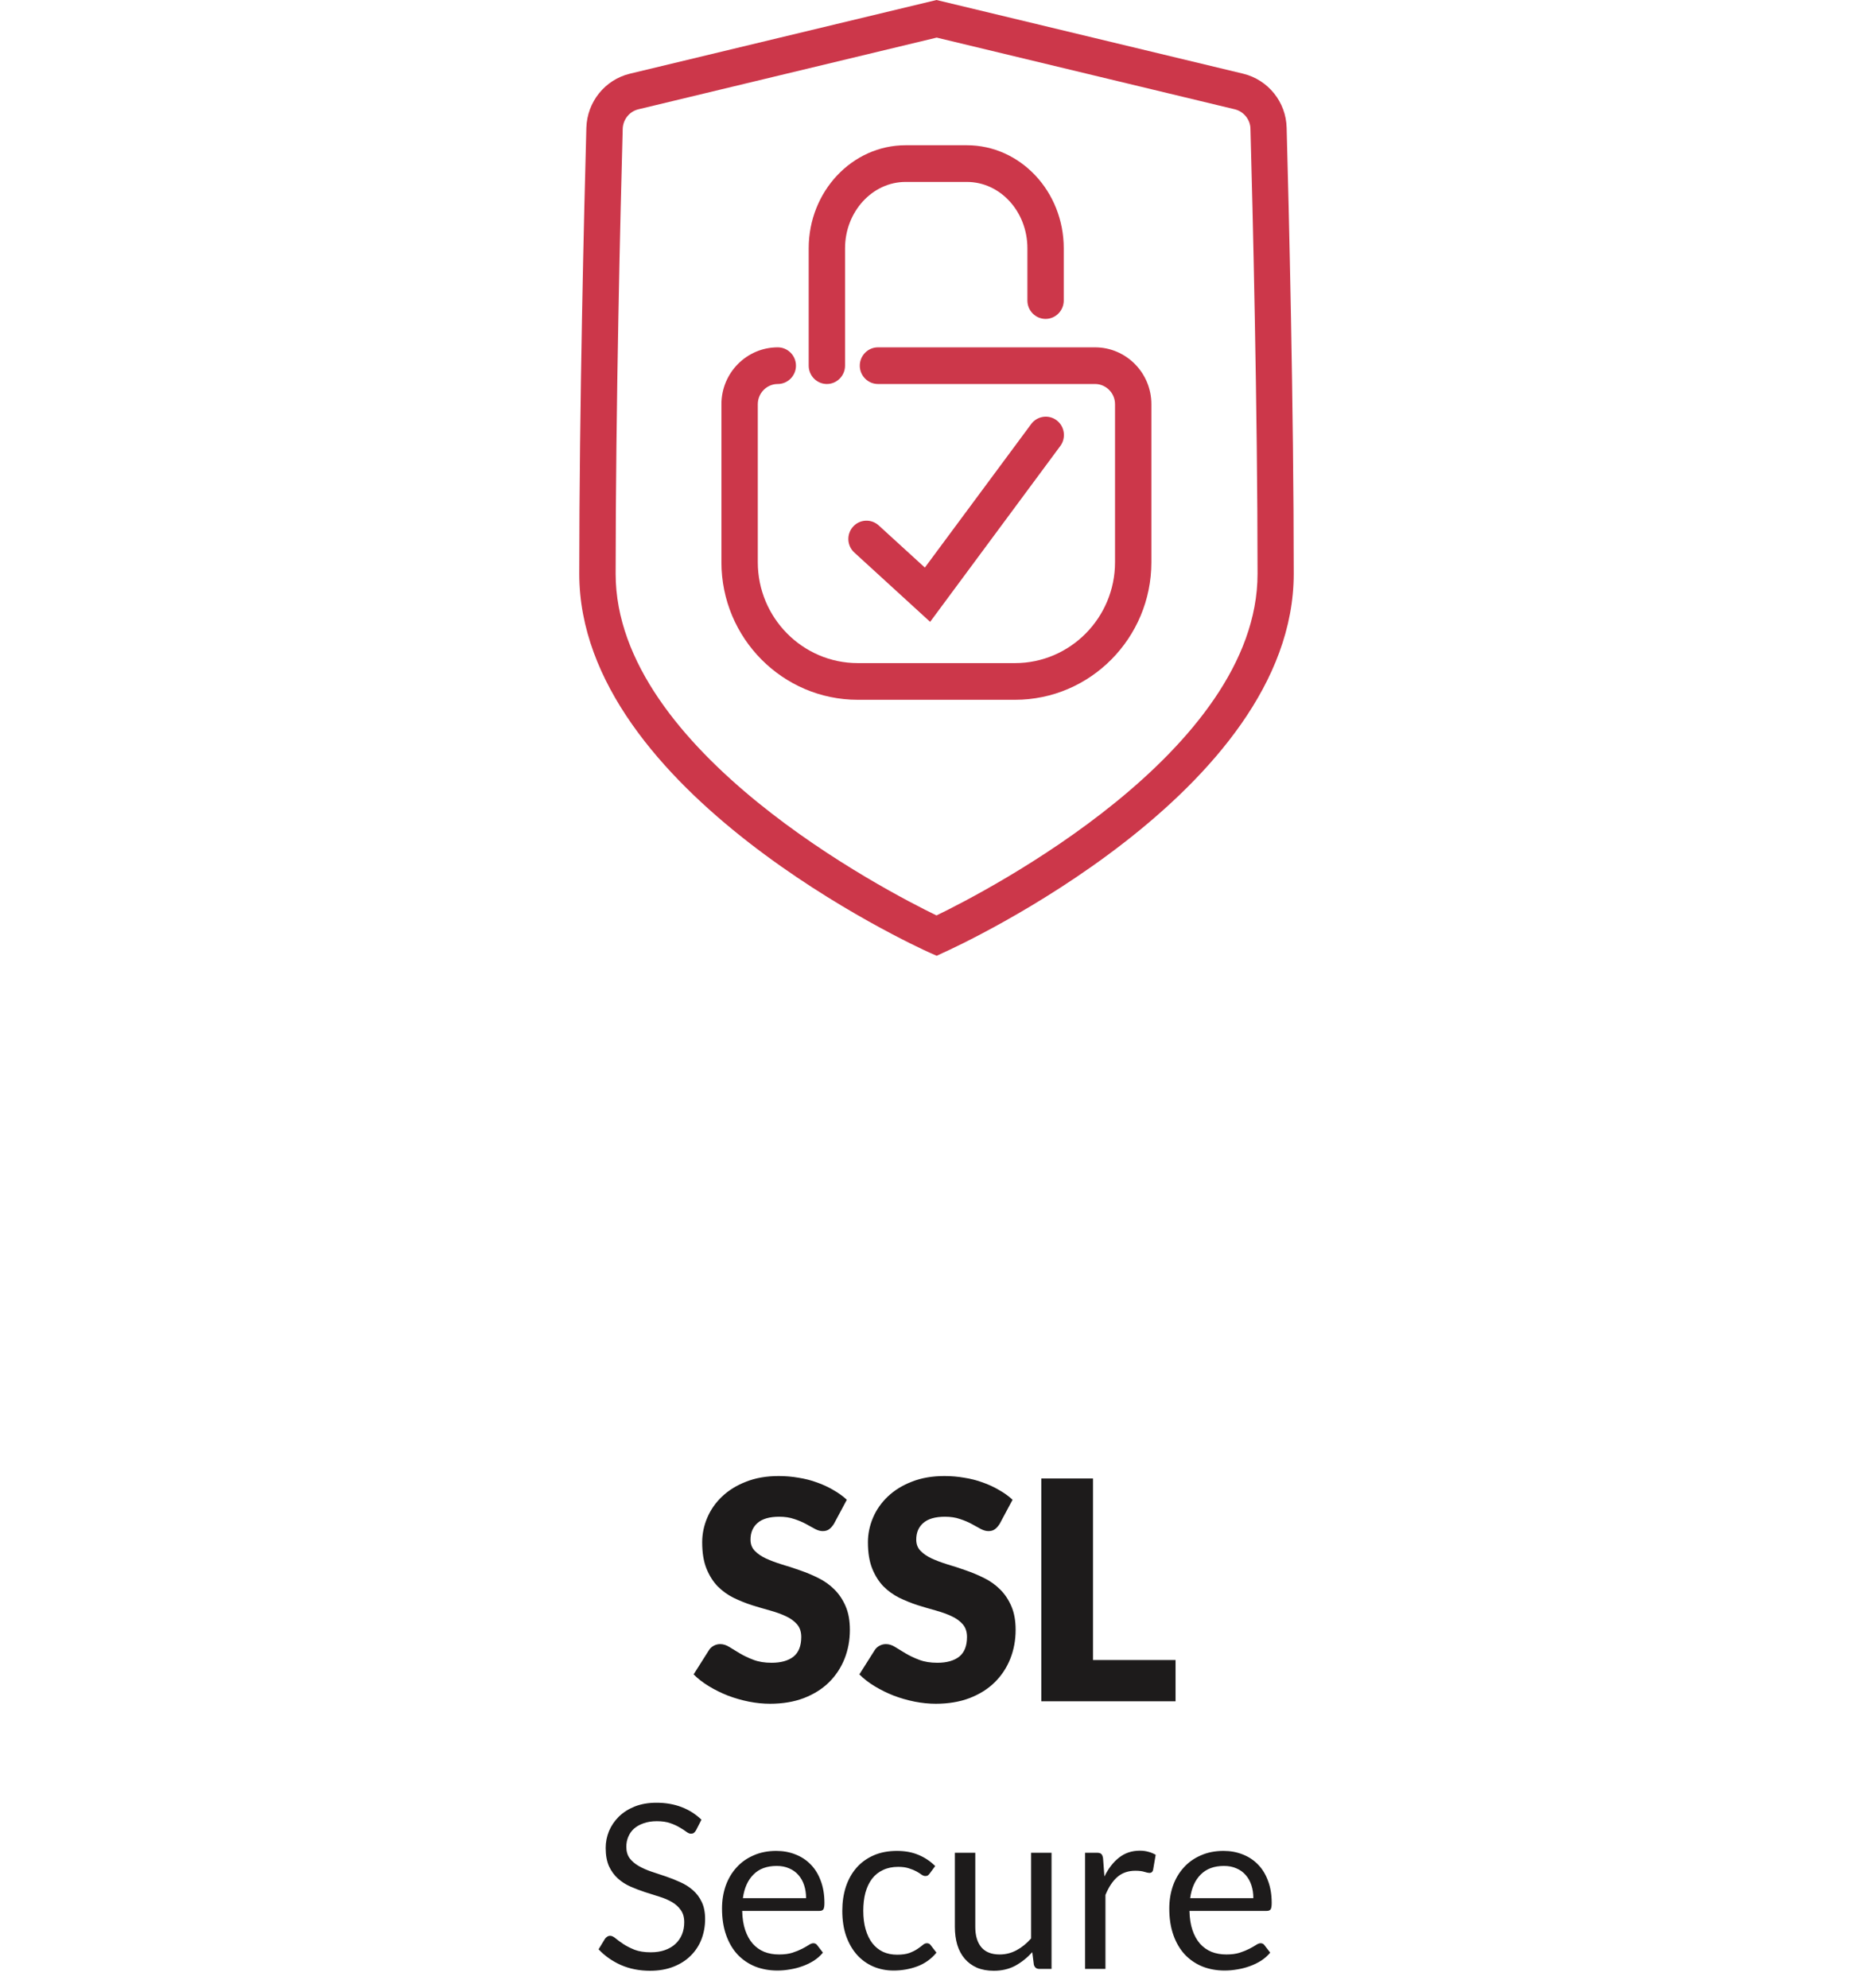
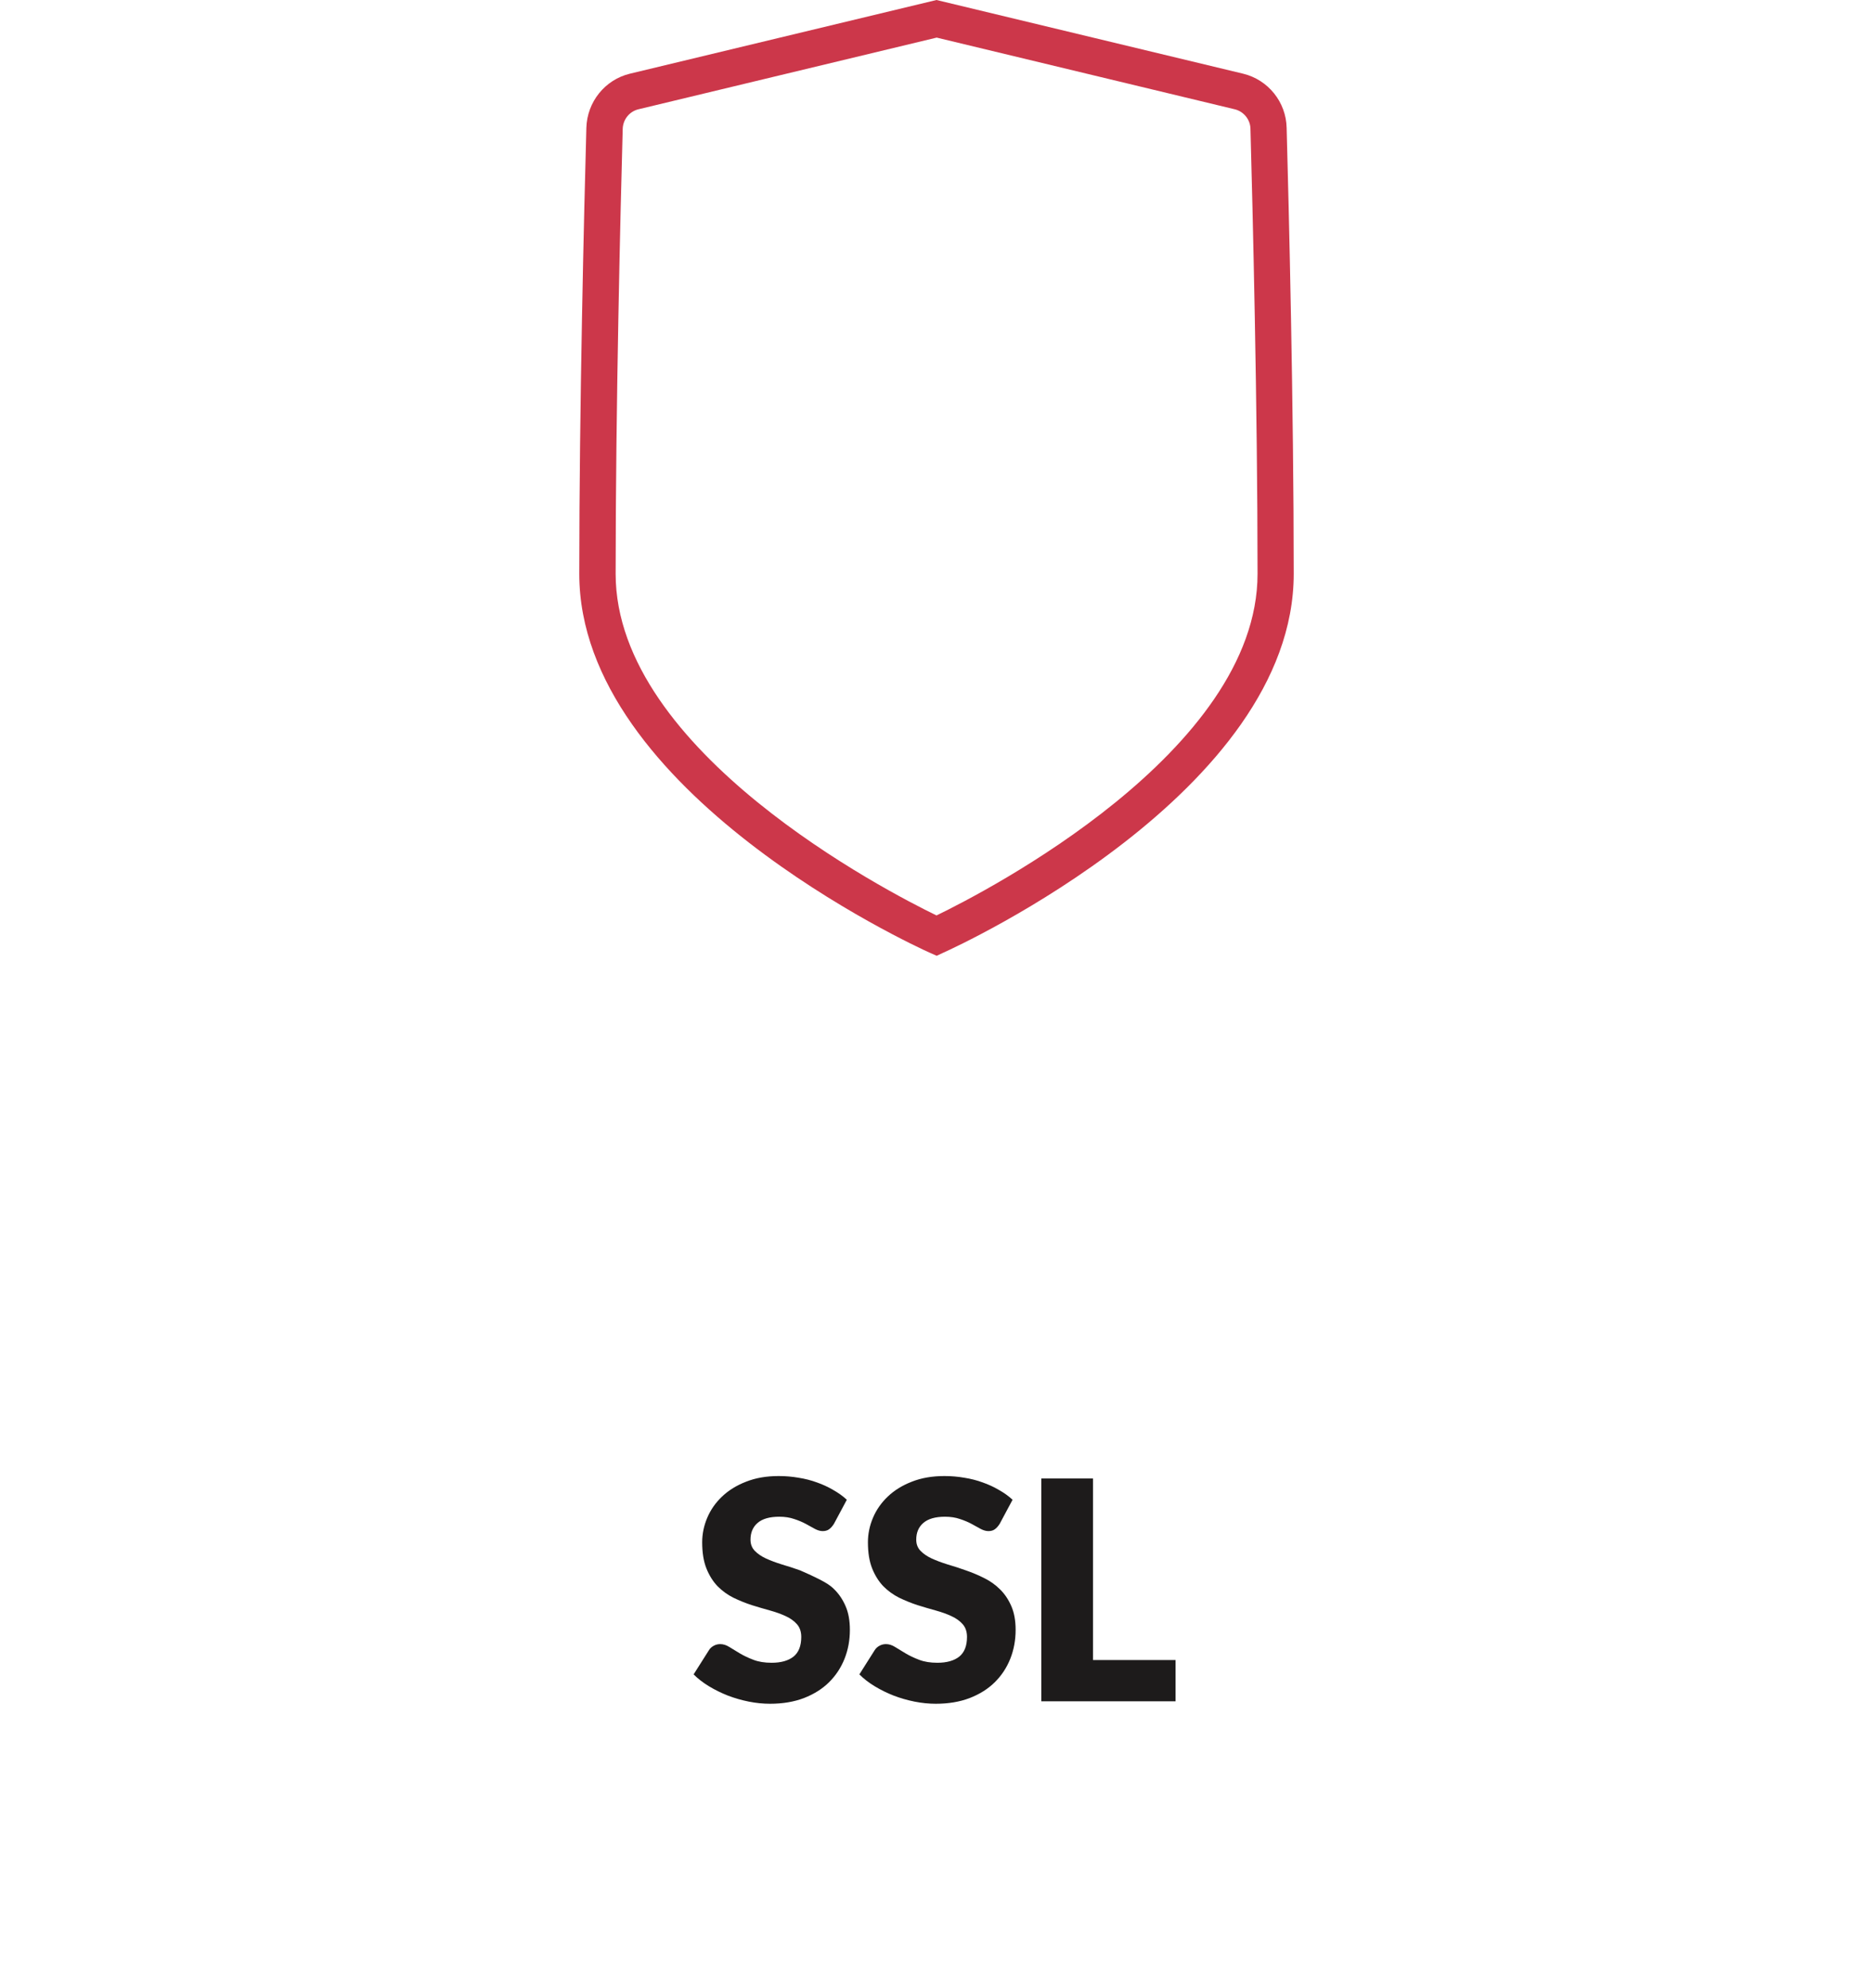
<svg xmlns="http://www.w3.org/2000/svg" width="98" height="104" viewBox="0 0 98 104" fill="none">
-   <path d="M36.419 95.746C36.383 95.806 36.345 95.852 36.305 95.884C36.265 95.912 36.213 95.926 36.149 95.926C36.081 95.926 36.001 95.892 35.909 95.824C35.821 95.756 35.707 95.682 35.567 95.602C35.431 95.518 35.265 95.442 35.069 95.374C34.877 95.306 34.643 95.272 34.367 95.272C34.107 95.272 33.877 95.308 33.677 95.38C33.477 95.448 33.309 95.542 33.173 95.662C33.041 95.782 32.941 95.924 32.873 96.088C32.805 96.248 32.771 96.422 32.771 96.61C32.771 96.85 32.829 97.05 32.945 97.21C33.065 97.366 33.221 97.5 33.413 97.612C33.609 97.724 33.829 97.822 34.073 97.906C34.321 97.986 34.573 98.07 34.829 98.158C35.089 98.246 35.341 98.346 35.585 98.458C35.833 98.566 36.053 98.704 36.245 98.872C36.441 99.04 36.597 99.246 36.713 99.49C36.833 99.734 36.893 100.034 36.893 100.39C36.893 100.766 36.829 101.12 36.701 101.452C36.573 101.78 36.385 102.066 36.137 102.31C35.893 102.554 35.591 102.746 35.231 102.886C34.875 103.026 34.469 103.096 34.013 103.096C33.457 103.096 32.949 102.996 32.489 102.796C32.033 102.592 31.643 102.318 31.319 101.974L31.655 101.422C31.687 101.378 31.725 101.342 31.769 101.314C31.817 101.282 31.869 101.266 31.925 101.266C32.009 101.266 32.105 101.312 32.213 101.404C32.321 101.492 32.455 101.59 32.615 101.698C32.779 101.806 32.975 101.906 33.203 101.998C33.435 102.086 33.717 102.13 34.049 102.13C34.325 102.13 34.571 102.092 34.787 102.016C35.003 101.94 35.185 101.834 35.333 101.698C35.485 101.558 35.601 101.392 35.681 101.2C35.761 101.008 35.801 100.794 35.801 100.558C35.801 100.298 35.741 100.086 35.621 99.922C35.505 99.754 35.351 99.614 35.159 99.502C34.967 99.39 34.747 99.296 34.499 99.22C34.255 99.14 34.003 99.06 33.743 98.98C33.487 98.896 33.235 98.8 32.987 98.692C32.743 98.584 32.525 98.444 32.333 98.272C32.141 98.1 31.985 97.886 31.865 97.63C31.749 97.37 31.691 97.05 31.691 96.67C31.691 96.366 31.749 96.072 31.865 95.788C31.985 95.504 32.157 95.252 32.381 95.032C32.605 94.812 32.881 94.636 33.209 94.504C33.541 94.372 33.921 94.306 34.349 94.306C34.829 94.306 35.267 94.382 35.663 94.534C36.059 94.686 36.405 94.906 36.701 95.194L36.419 95.746ZM40.616 96.826C40.98 96.826 41.316 96.888 41.624 97.012C41.932 97.132 42.198 97.308 42.422 97.54C42.646 97.768 42.82 98.052 42.944 98.392C43.072 98.728 43.136 99.112 43.136 99.544C43.136 99.712 43.118 99.824 43.082 99.88C43.046 99.936 42.978 99.964 42.878 99.964H38.834C38.842 100.348 38.894 100.682 38.99 100.966C39.086 101.25 39.218 101.488 39.386 101.68C39.554 101.868 39.754 102.01 39.986 102.106C40.218 102.198 40.478 102.244 40.766 102.244C41.034 102.244 41.264 102.214 41.456 102.154C41.652 102.09 41.82 102.022 41.96 101.95C42.1 101.878 42.216 101.812 42.308 101.752C42.404 101.688 42.486 101.656 42.554 101.656C42.642 101.656 42.71 101.69 42.758 101.758L43.058 102.148C42.926 102.308 42.768 102.448 42.584 102.568C42.4 102.684 42.202 102.78 41.99 102.856C41.782 102.932 41.566 102.988 41.342 103.024C41.118 103.064 40.896 103.084 40.676 103.084C40.256 103.084 39.868 103.014 39.512 102.874C39.16 102.73 38.854 102.522 38.594 102.25C38.338 101.974 38.138 101.634 37.994 101.23C37.85 100.826 37.778 100.362 37.778 99.838C37.778 99.414 37.842 99.018 37.97 98.65C38.102 98.282 38.29 97.964 38.534 97.696C38.778 97.424 39.076 97.212 39.428 97.06C39.78 96.904 40.176 96.826 40.616 96.826ZM40.64 97.612C40.124 97.612 39.718 97.762 39.422 98.062C39.126 98.358 38.942 98.77 38.87 99.298H42.176C42.176 99.05 42.142 98.824 42.074 98.62C42.006 98.412 41.906 98.234 41.774 98.086C41.642 97.934 41.48 97.818 41.288 97.738C41.1 97.654 40.884 97.612 40.64 97.612ZM48.649 98.002C48.617 98.046 48.585 98.08 48.553 98.104C48.521 98.128 48.475 98.14 48.415 98.14C48.355 98.14 48.289 98.116 48.217 98.068C48.149 98.016 48.061 97.96 47.953 97.9C47.845 97.84 47.713 97.786 47.557 97.738C47.405 97.686 47.217 97.66 46.993 97.66C46.697 97.66 46.435 97.714 46.207 97.822C45.979 97.926 45.787 98.078 45.631 98.278C45.479 98.478 45.363 98.72 45.283 99.004C45.207 99.288 45.169 99.606 45.169 99.958C45.169 100.326 45.211 100.654 45.295 100.942C45.379 101.226 45.497 101.466 45.649 101.662C45.801 101.854 45.985 102.002 46.201 102.106C46.421 102.206 46.667 102.256 46.939 102.256C47.199 102.256 47.413 102.226 47.581 102.166C47.749 102.102 47.889 102.032 48.001 101.956C48.113 101.88 48.205 101.812 48.277 101.752C48.349 101.688 48.421 101.656 48.493 101.656C48.585 101.656 48.653 101.69 48.697 101.758L48.997 102.148C48.733 102.472 48.403 102.71 48.007 102.862C47.611 103.01 47.193 103.084 46.753 103.084C46.373 103.084 46.019 103.014 45.691 102.874C45.367 102.734 45.085 102.532 44.845 102.268C44.605 102 44.415 101.672 44.275 101.284C44.139 100.896 44.071 100.454 44.071 99.958C44.071 99.506 44.133 99.088 44.257 98.704C44.385 98.32 44.569 97.99 44.809 97.714C45.053 97.434 45.353 97.216 45.709 97.06C46.065 96.904 46.473 96.826 46.933 96.826C47.357 96.826 47.733 96.896 48.061 97.036C48.389 97.172 48.679 97.366 48.931 97.618L48.649 98.002ZM51.029 96.922V100.798C51.029 101.258 51.135 101.614 51.346 101.866C51.559 102.118 51.879 102.244 52.306 102.244C52.618 102.244 52.913 102.17 53.188 102.022C53.465 101.874 53.718 101.668 53.95 101.404V96.922H55.019V103H54.383C54.23 103 54.135 102.926 54.094 102.778L54.011 102.124C53.746 102.416 53.45 102.652 53.123 102.832C52.794 103.008 52.419 103.096 51.995 103.096C51.663 103.096 51.368 103.042 51.112 102.934C50.861 102.822 50.648 102.666 50.477 102.466C50.304 102.266 50.175 102.024 50.087 101.74C50.002 101.456 49.961 101.142 49.961 100.798V96.922H51.029ZM56.773 103V96.922H57.385C57.501 96.922 57.581 96.944 57.624 96.988C57.669 97.032 57.699 97.108 57.715 97.216L57.786 98.164C57.995 97.74 58.251 97.41 58.554 97.174C58.862 96.934 59.222 96.814 59.635 96.814C59.803 96.814 59.955 96.834 60.09 96.874C60.227 96.91 60.352 96.962 60.468 97.03L60.331 97.828C60.303 97.928 60.24 97.978 60.145 97.978C60.089 97.978 60.002 97.96 59.886 97.924C59.77 97.884 59.608 97.864 59.401 97.864C59.029 97.864 58.717 97.972 58.465 98.188C58.217 98.404 58.008 98.718 57.84 99.13V103H56.773ZM64.018 96.826C64.382 96.826 64.718 96.888 65.026 97.012C65.334 97.132 65.6 97.308 65.824 97.54C66.048 97.768 66.222 98.052 66.346 98.392C66.474 98.728 66.538 99.112 66.538 99.544C66.538 99.712 66.52 99.824 66.484 99.88C66.448 99.936 66.38 99.964 66.28 99.964H62.236C62.244 100.348 62.296 100.682 62.392 100.966C62.488 101.25 62.62 101.488 62.788 101.68C62.956 101.868 63.156 102.01 63.388 102.106C63.62 102.198 63.88 102.244 64.168 102.244C64.436 102.244 64.666 102.214 64.858 102.154C65.054 102.09 65.222 102.022 65.362 101.95C65.502 101.878 65.618 101.812 65.71 101.752C65.806 101.688 65.888 101.656 65.956 101.656C66.044 101.656 66.112 101.69 66.16 101.758L66.46 102.148C66.328 102.308 66.17 102.448 65.986 102.568C65.802 102.684 65.604 102.78 65.392 102.856C65.184 102.932 64.968 102.988 64.744 103.024C64.52 103.064 64.298 103.084 64.078 103.084C63.658 103.084 63.27 103.014 62.914 102.874C62.562 102.73 62.256 102.522 61.996 102.25C61.74 101.974 61.54 101.634 61.396 101.23C61.252 100.826 61.18 100.362 61.18 99.838C61.18 99.414 61.244 99.018 61.372 98.65C61.504 98.282 61.692 97.964 61.936 97.696C62.18 97.424 62.478 97.212 62.83 97.06C63.182 96.904 63.578 96.826 64.018 96.826ZM64.042 97.612C63.526 97.612 63.12 97.762 62.824 98.062C62.528 98.358 62.344 98.77 62.272 99.298H65.578C65.578 99.05 65.544 98.824 65.476 98.62C65.408 98.412 65.308 98.234 65.176 98.086C65.044 97.934 64.882 97.818 64.69 97.738C64.502 97.654 64.286 97.612 64.042 97.612Z" fill="#1D1B1B" />
-   <path d="M43.636 79.712C43.556 79.84 43.47 79.936 43.38 80C43.294 80.064 43.182 80.096 43.044 80.096C42.921 80.096 42.788 80.059 42.644 79.984C42.505 79.904 42.345 79.816 42.164 79.72C41.988 79.624 41.785 79.539 41.556 79.464C41.326 79.384 41.065 79.344 40.772 79.344C40.265 79.344 39.886 79.453 39.636 79.672C39.39 79.885 39.268 80.176 39.268 80.544C39.268 80.779 39.342 80.973 39.492 81.128C39.641 81.283 39.836 81.416 40.076 81.528C40.321 81.64 40.598 81.744 40.908 81.84C41.222 81.931 41.542 82.035 41.868 82.152C42.193 82.264 42.51 82.397 42.82 82.552C43.134 82.707 43.412 82.904 43.652 83.144C43.897 83.384 44.094 83.677 44.244 84.024C44.393 84.365 44.468 84.779 44.468 85.264C44.468 85.803 44.374 86.307 44.188 86.776C44.001 87.245 43.729 87.656 43.372 88.008C43.02 88.355 42.582 88.629 42.06 88.832C41.542 89.029 40.953 89.128 40.292 89.128C39.929 89.128 39.558 89.091 39.18 89.016C38.806 88.941 38.444 88.837 38.092 88.704C37.74 88.565 37.409 88.403 37.1 88.216C36.79 88.029 36.521 87.821 36.292 87.592L37.092 86.328C37.15 86.232 37.233 86.155 37.34 86.096C37.446 86.037 37.561 86.008 37.684 86.008C37.844 86.008 38.004 86.059 38.164 86.16C38.329 86.261 38.513 86.373 38.716 86.496C38.924 86.619 39.161 86.731 39.428 86.832C39.694 86.933 40.009 86.984 40.372 86.984C40.862 86.984 41.244 86.877 41.516 86.664C41.788 86.445 41.924 86.101 41.924 85.632C41.924 85.36 41.849 85.139 41.7 84.968C41.55 84.797 41.353 84.656 41.108 84.544C40.868 84.432 40.593 84.333 40.284 84.248C39.974 84.163 39.657 84.069 39.332 83.968C39.006 83.861 38.689 83.733 38.38 83.584C38.07 83.429 37.793 83.229 37.548 82.984C37.308 82.733 37.113 82.424 36.964 82.056C36.814 81.683 36.74 81.224 36.74 80.68C36.74 80.243 36.828 79.816 37.004 79.4C37.18 78.984 37.438 78.613 37.78 78.288C38.121 77.963 38.54 77.704 39.036 77.512C39.532 77.315 40.1 77.216 40.74 77.216C41.097 77.216 41.444 77.245 41.78 77.304C42.121 77.357 42.444 77.44 42.748 77.552C43.052 77.659 43.334 77.789 43.596 77.944C43.862 78.093 44.1 78.264 44.308 78.456L43.636 79.712ZM52.308 79.712C52.228 79.84 52.142 79.936 52.052 80C51.966 80.064 51.854 80.096 51.716 80.096C51.593 80.096 51.46 80.059 51.316 79.984C51.177 79.904 51.017 79.816 50.836 79.72C50.66 79.624 50.457 79.539 50.228 79.464C49.998 79.384 49.737 79.344 49.444 79.344C48.937 79.344 48.558 79.453 48.308 79.672C48.062 79.885 47.94 80.176 47.94 80.544C47.94 80.779 48.014 80.973 48.164 81.128C48.313 81.283 48.508 81.416 48.748 81.528C48.993 81.64 49.27 81.744 49.58 81.84C49.894 81.931 50.214 82.035 50.54 82.152C50.865 82.264 51.182 82.397 51.492 82.552C51.806 82.707 52.084 82.904 52.324 83.144C52.569 83.384 52.766 83.677 52.916 84.024C53.065 84.365 53.14 84.779 53.14 85.264C53.14 85.803 53.046 86.307 52.86 86.776C52.673 87.245 52.401 87.656 52.044 88.008C51.692 88.355 51.254 88.629 50.732 88.832C50.214 89.029 49.625 89.128 48.964 89.128C48.601 89.128 48.23 89.091 47.852 89.016C47.478 88.941 47.116 88.837 46.764 88.704C46.412 88.565 46.081 88.403 45.772 88.216C45.462 88.029 45.193 87.821 44.964 87.592L45.764 86.328C45.822 86.232 45.905 86.155 46.012 86.096C46.118 86.037 46.233 86.008 46.356 86.008C46.516 86.008 46.676 86.059 46.836 86.16C47.001 86.261 47.185 86.373 47.388 86.496C47.596 86.619 47.833 86.731 48.1 86.832C48.366 86.933 48.681 86.984 49.044 86.984C49.534 86.984 49.916 86.877 50.188 86.664C50.46 86.445 50.596 86.101 50.596 85.632C50.596 85.36 50.521 85.139 50.372 84.968C50.222 84.797 50.025 84.656 49.78 84.544C49.54 84.432 49.265 84.333 48.956 84.248C48.646 84.163 48.329 84.069 48.004 83.968C47.678 83.861 47.361 83.733 47.052 83.584C46.742 83.429 46.465 83.229 46.22 82.984C45.98 82.733 45.785 82.424 45.636 82.056C45.486 81.683 45.412 81.224 45.412 80.68C45.412 80.243 45.5 79.816 45.676 79.4C45.852 78.984 46.11 78.613 46.452 78.288C46.793 77.963 47.212 77.704 47.708 77.512C48.204 77.315 48.772 77.216 49.412 77.216C49.769 77.216 50.116 77.245 50.452 77.304C50.793 77.357 51.116 77.44 51.42 77.552C51.724 77.659 52.006 77.789 52.268 77.944C52.534 78.093 52.772 78.264 52.98 78.456L52.308 79.712ZM57.188 86.84H61.508V89H54.483V77.344H57.188V86.84Z" fill="#1D1B1B" />
-   <path d="M43.264 20.088C43.788 20.088 44.215 19.657 44.215 19.129V12.989C44.215 11.08 45.642 9.517 47.383 9.517H50.589C52.339 9.517 53.756 11.071 53.756 12.989V15.723C53.756 16.251 54.184 16.683 54.707 16.683C55.23 16.683 55.658 16.251 55.658 15.723V12.989C55.658 10.015 53.385 7.598 50.589 7.598H47.383C44.587 7.598 42.313 10.015 42.313 12.989V19.129C42.313 19.657 42.741 20.088 43.264 20.088ZM57.294 18.17H45.937C45.414 18.17 44.986 18.602 44.986 19.129C44.986 19.657 45.414 20.088 45.937 20.088H57.294C57.865 20.088 58.341 20.558 58.341 21.144V29.413C58.341 32.32 55.991 34.689 53.109 34.689H44.881C41.999 34.689 39.65 32.32 39.65 29.413V21.144C39.65 20.568 40.116 20.088 40.696 20.088C41.219 20.088 41.647 19.657 41.647 19.129C41.647 18.602 41.219 18.17 40.696 18.17C39.069 18.17 37.747 19.503 37.747 21.144V29.413C37.747 33.385 40.953 36.608 44.881 36.608H53.109C57.047 36.608 60.243 33.375 60.243 29.413V21.144C60.243 19.503 58.921 18.17 57.294 18.17ZM48.667 32.531L55.478 23.331C55.792 22.909 55.706 22.305 55.287 21.988C54.869 21.671 54.27 21.758 53.956 22.18L48.391 29.691L45.975 27.485C45.585 27.13 44.986 27.159 44.634 27.552C44.282 27.945 44.311 28.55 44.701 28.905L48.667 32.531Z" fill="#CC374A" />
+   <path d="M43.636 79.712C43.556 79.84 43.47 79.936 43.38 80C43.294 80.064 43.182 80.096 43.044 80.096C42.921 80.096 42.788 80.059 42.644 79.984C42.505 79.904 42.345 79.816 42.164 79.72C41.988 79.624 41.785 79.539 41.556 79.464C41.326 79.384 41.065 79.344 40.772 79.344C40.265 79.344 39.886 79.453 39.636 79.672C39.39 79.885 39.268 80.176 39.268 80.544C39.268 80.779 39.342 80.973 39.492 81.128C39.641 81.283 39.836 81.416 40.076 81.528C40.321 81.64 40.598 81.744 40.908 81.84C41.222 81.931 41.542 82.035 41.868 82.152C43.134 82.707 43.412 82.904 43.652 83.144C43.897 83.384 44.094 83.677 44.244 84.024C44.393 84.365 44.468 84.779 44.468 85.264C44.468 85.803 44.374 86.307 44.188 86.776C44.001 87.245 43.729 87.656 43.372 88.008C43.02 88.355 42.582 88.629 42.06 88.832C41.542 89.029 40.953 89.128 40.292 89.128C39.929 89.128 39.558 89.091 39.18 89.016C38.806 88.941 38.444 88.837 38.092 88.704C37.74 88.565 37.409 88.403 37.1 88.216C36.79 88.029 36.521 87.821 36.292 87.592L37.092 86.328C37.15 86.232 37.233 86.155 37.34 86.096C37.446 86.037 37.561 86.008 37.684 86.008C37.844 86.008 38.004 86.059 38.164 86.16C38.329 86.261 38.513 86.373 38.716 86.496C38.924 86.619 39.161 86.731 39.428 86.832C39.694 86.933 40.009 86.984 40.372 86.984C40.862 86.984 41.244 86.877 41.516 86.664C41.788 86.445 41.924 86.101 41.924 85.632C41.924 85.36 41.849 85.139 41.7 84.968C41.55 84.797 41.353 84.656 41.108 84.544C40.868 84.432 40.593 84.333 40.284 84.248C39.974 84.163 39.657 84.069 39.332 83.968C39.006 83.861 38.689 83.733 38.38 83.584C38.07 83.429 37.793 83.229 37.548 82.984C37.308 82.733 37.113 82.424 36.964 82.056C36.814 81.683 36.74 81.224 36.74 80.68C36.74 80.243 36.828 79.816 37.004 79.4C37.18 78.984 37.438 78.613 37.78 78.288C38.121 77.963 38.54 77.704 39.036 77.512C39.532 77.315 40.1 77.216 40.74 77.216C41.097 77.216 41.444 77.245 41.78 77.304C42.121 77.357 42.444 77.44 42.748 77.552C43.052 77.659 43.334 77.789 43.596 77.944C43.862 78.093 44.1 78.264 44.308 78.456L43.636 79.712ZM52.308 79.712C52.228 79.84 52.142 79.936 52.052 80C51.966 80.064 51.854 80.096 51.716 80.096C51.593 80.096 51.46 80.059 51.316 79.984C51.177 79.904 51.017 79.816 50.836 79.72C50.66 79.624 50.457 79.539 50.228 79.464C49.998 79.384 49.737 79.344 49.444 79.344C48.937 79.344 48.558 79.453 48.308 79.672C48.062 79.885 47.94 80.176 47.94 80.544C47.94 80.779 48.014 80.973 48.164 81.128C48.313 81.283 48.508 81.416 48.748 81.528C48.993 81.64 49.27 81.744 49.58 81.84C49.894 81.931 50.214 82.035 50.54 82.152C50.865 82.264 51.182 82.397 51.492 82.552C51.806 82.707 52.084 82.904 52.324 83.144C52.569 83.384 52.766 83.677 52.916 84.024C53.065 84.365 53.14 84.779 53.14 85.264C53.14 85.803 53.046 86.307 52.86 86.776C52.673 87.245 52.401 87.656 52.044 88.008C51.692 88.355 51.254 88.629 50.732 88.832C50.214 89.029 49.625 89.128 48.964 89.128C48.601 89.128 48.23 89.091 47.852 89.016C47.478 88.941 47.116 88.837 46.764 88.704C46.412 88.565 46.081 88.403 45.772 88.216C45.462 88.029 45.193 87.821 44.964 87.592L45.764 86.328C45.822 86.232 45.905 86.155 46.012 86.096C46.118 86.037 46.233 86.008 46.356 86.008C46.516 86.008 46.676 86.059 46.836 86.16C47.001 86.261 47.185 86.373 47.388 86.496C47.596 86.619 47.833 86.731 48.1 86.832C48.366 86.933 48.681 86.984 49.044 86.984C49.534 86.984 49.916 86.877 50.188 86.664C50.46 86.445 50.596 86.101 50.596 85.632C50.596 85.36 50.521 85.139 50.372 84.968C50.222 84.797 50.025 84.656 49.78 84.544C49.54 84.432 49.265 84.333 48.956 84.248C48.646 84.163 48.329 84.069 48.004 83.968C47.678 83.861 47.361 83.733 47.052 83.584C46.742 83.429 46.465 83.229 46.22 82.984C45.98 82.733 45.785 82.424 45.636 82.056C45.486 81.683 45.412 81.224 45.412 80.68C45.412 80.243 45.5 79.816 45.676 79.4C45.852 78.984 46.11 78.613 46.452 78.288C46.793 77.963 47.212 77.704 47.708 77.512C48.204 77.315 48.772 77.216 49.412 77.216C49.769 77.216 50.116 77.245 50.452 77.304C50.793 77.357 51.116 77.44 51.42 77.552C51.724 77.659 52.006 77.789 52.268 77.944C52.534 78.093 52.772 78.264 52.98 78.456L52.308 79.712ZM57.188 86.84H61.508V89H54.483V77.344H57.188V86.84Z" fill="#1D1B1B" />
  <path d="M49.01 50L48.62 49.827C47.868 49.492 30.309 41.433 30.309 30.017C30.309 21.297 30.566 10.792 30.68 6.686C30.718 5.334 31.65 4.173 32.953 3.856L49 0L65.047 3.856C66.35 4.173 67.291 5.334 67.32 6.686C67.434 10.802 67.691 21.307 67.691 30.017C67.691 41.433 50.132 49.492 49.38 49.827L49.01 50ZM49.01 1.967L33.401 5.718C32.934 5.833 32.601 6.245 32.582 6.734C32.468 10.84 32.212 21.326 32.212 30.017C32.212 39.323 46.451 46.652 49 47.889C51.559 46.652 65.798 39.323 65.798 30.017C65.798 21.326 65.541 10.84 65.427 6.734C65.418 6.255 65.075 5.833 64.609 5.718L49.01 1.967Z" fill="#CC374A" />
</svg>